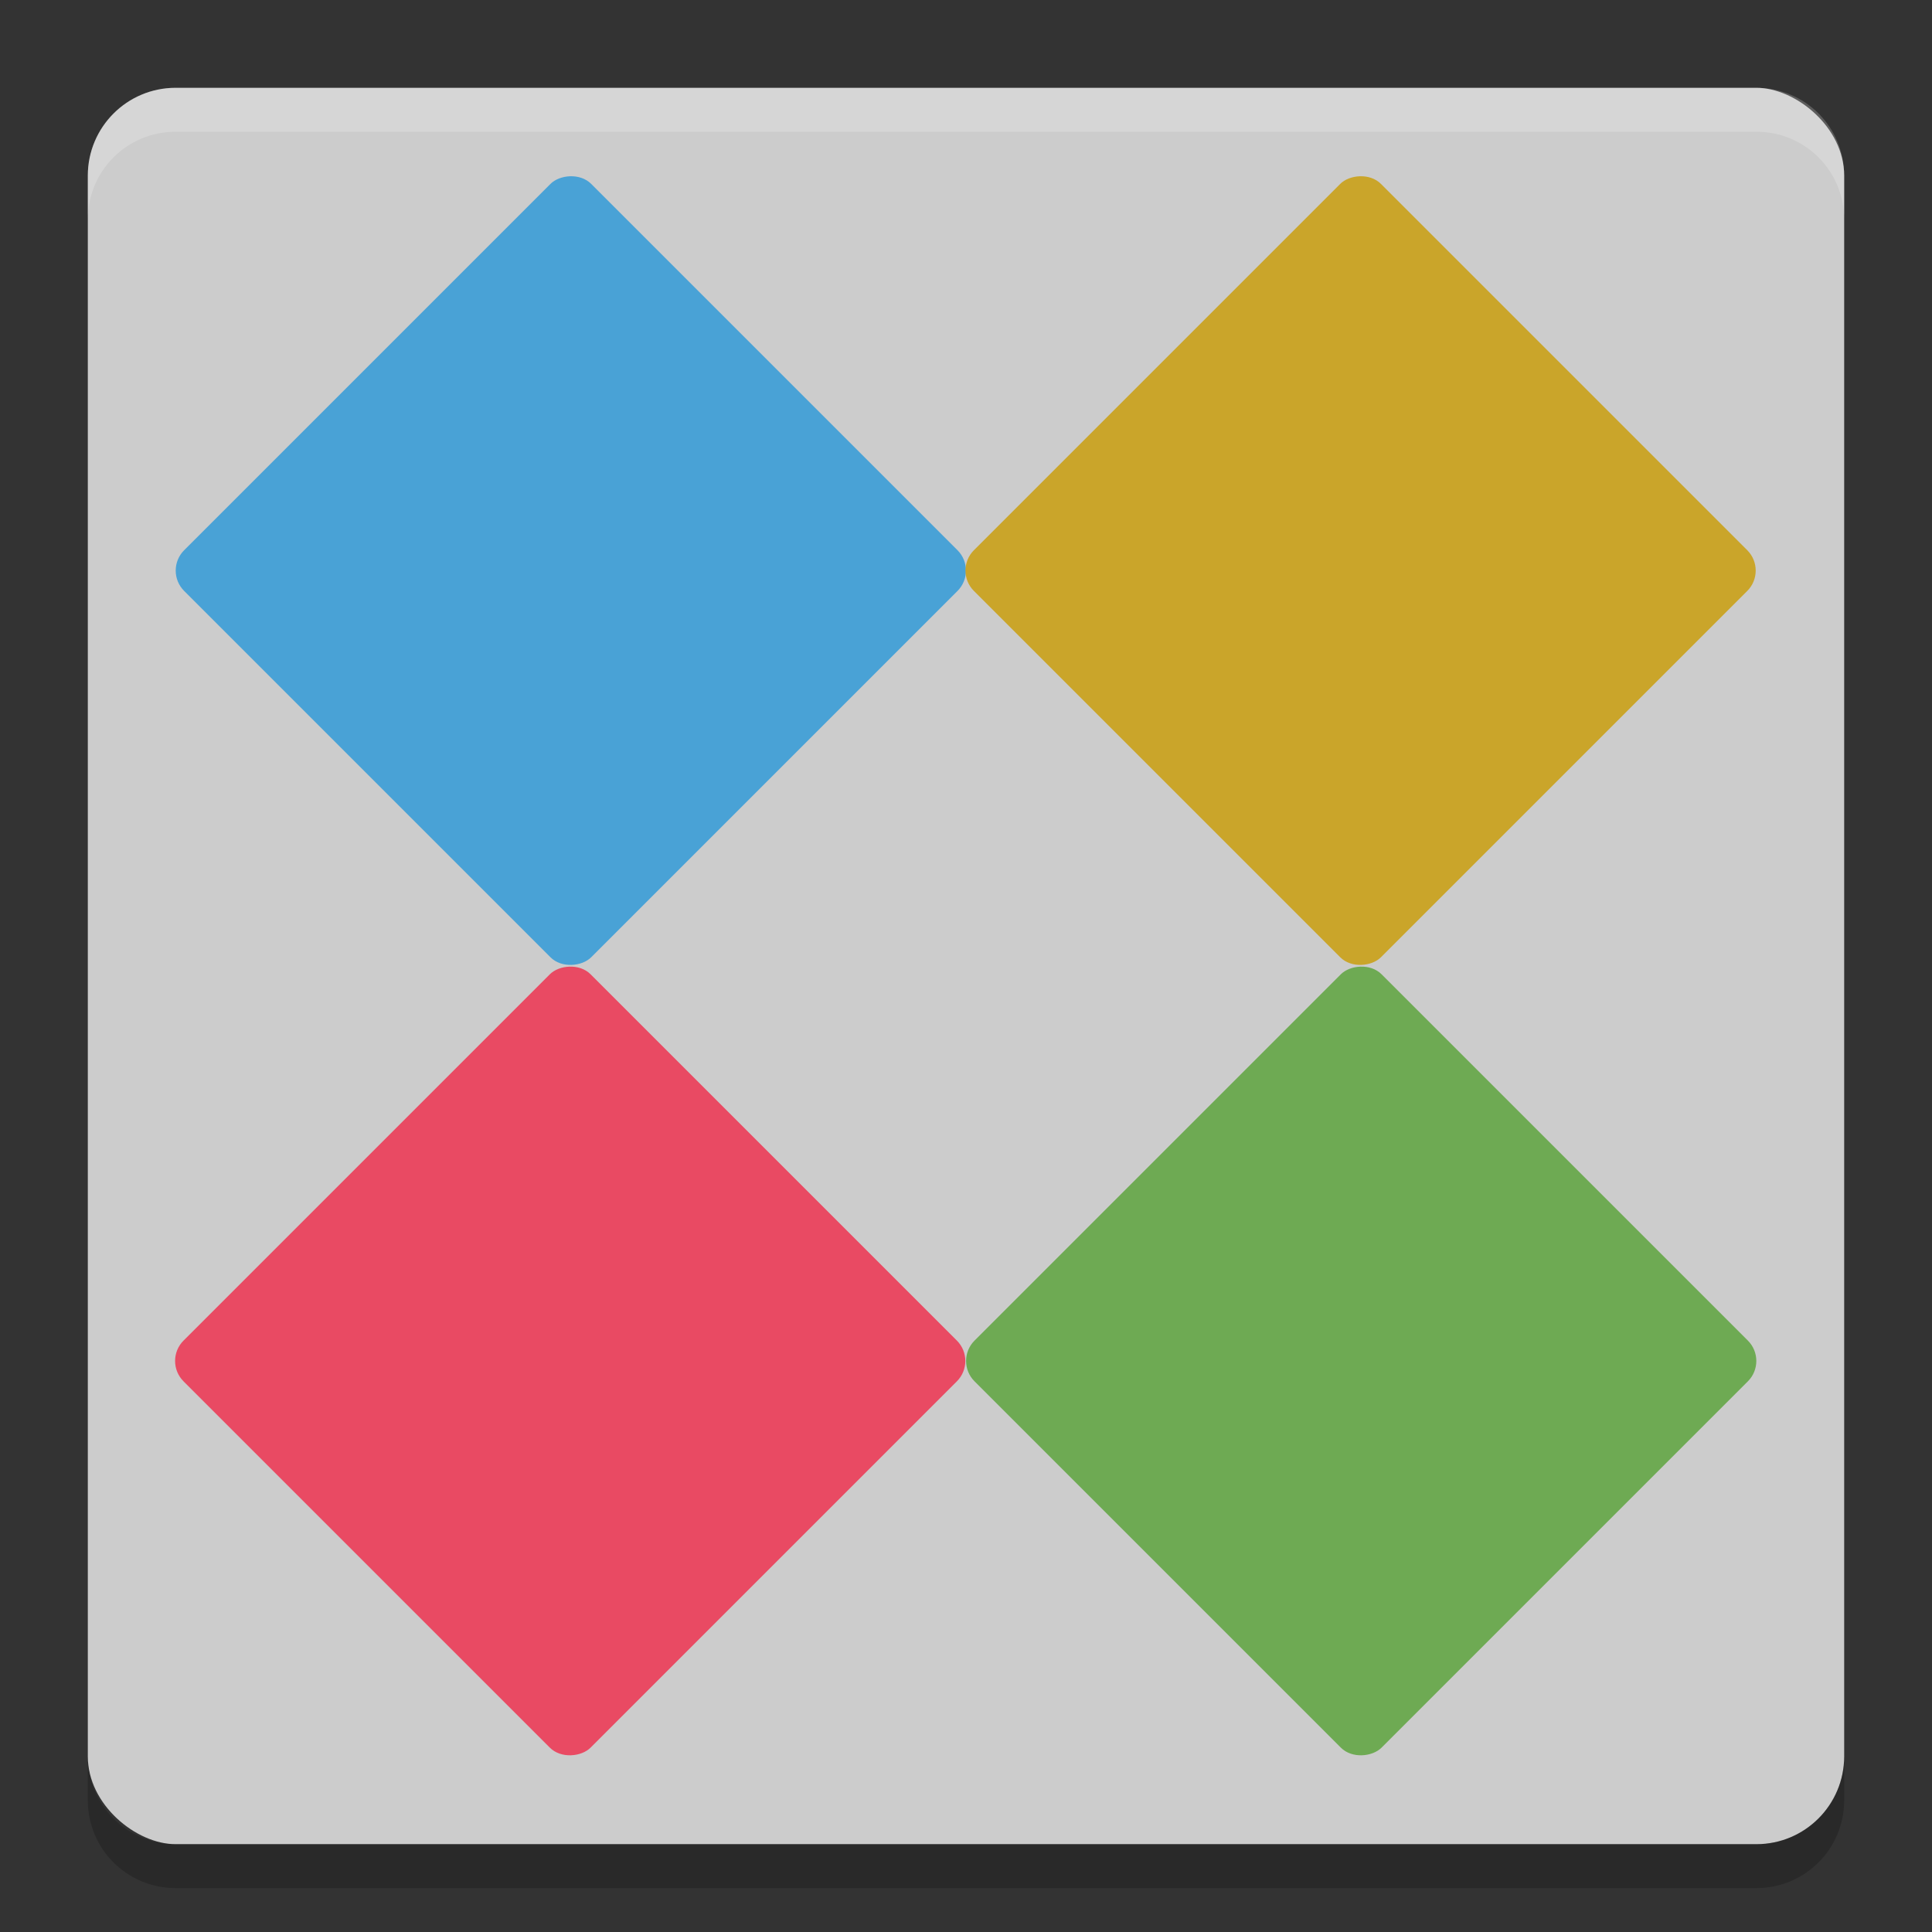
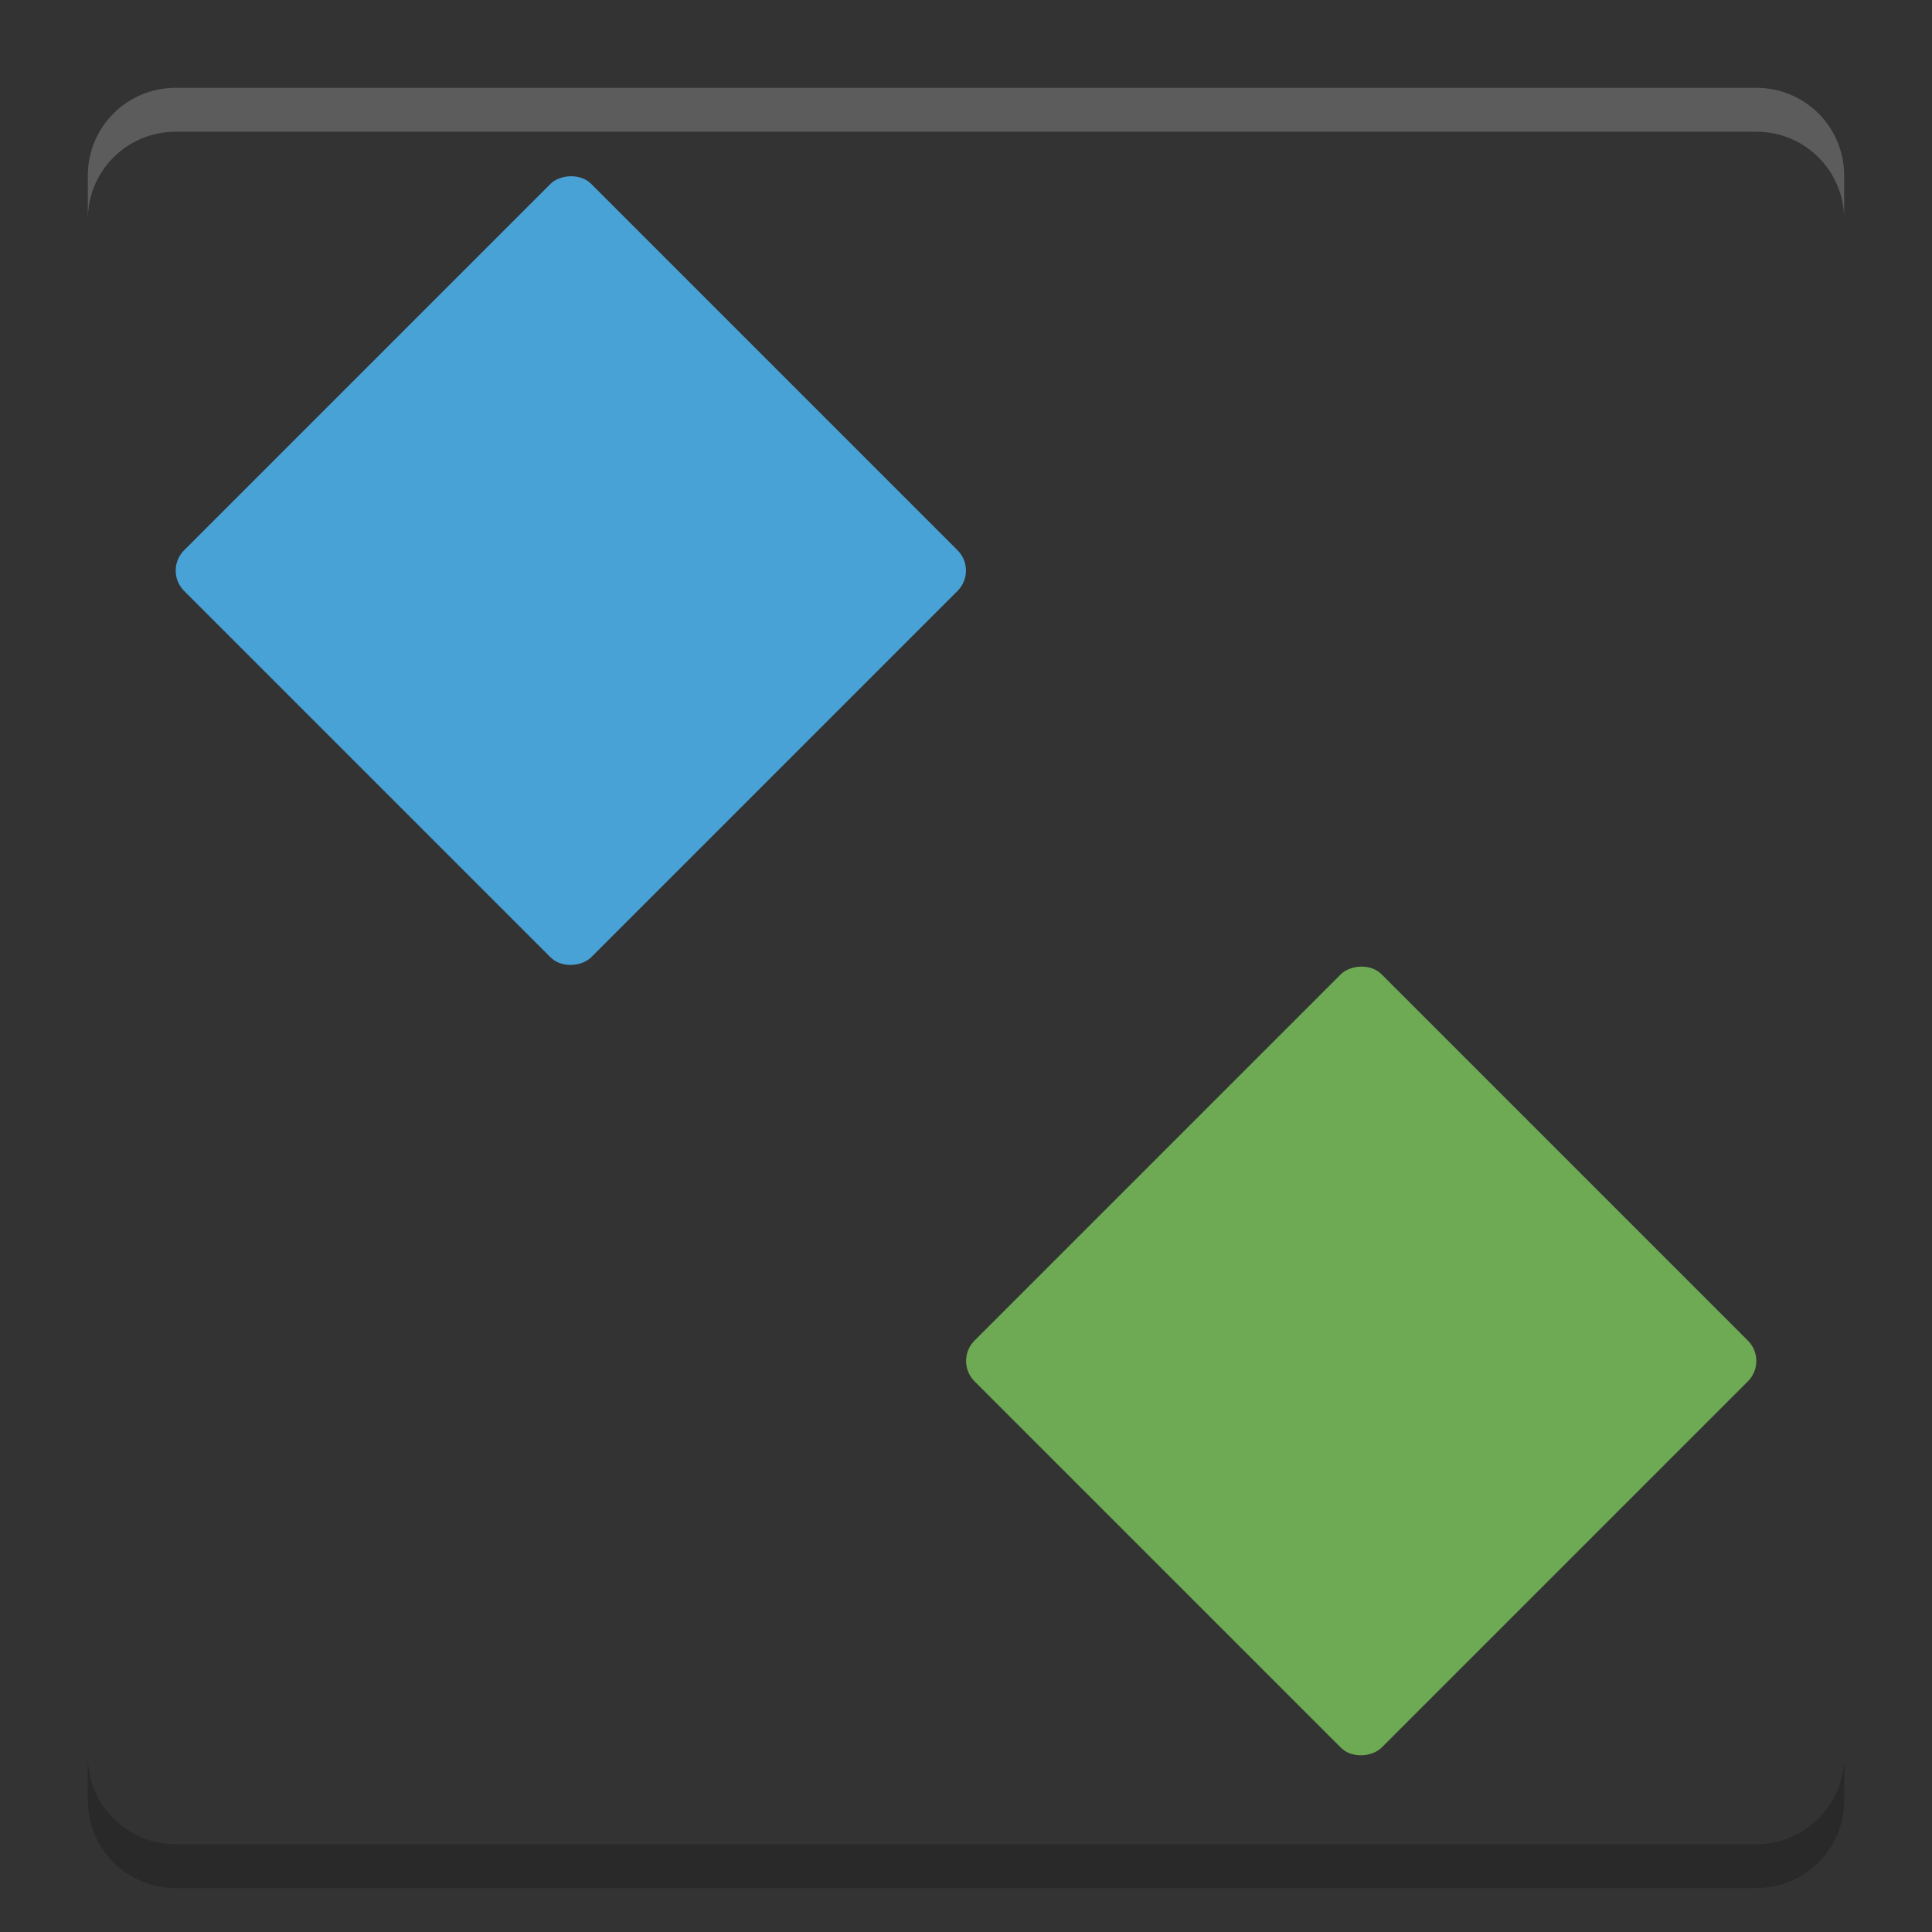
<svg xmlns="http://www.w3.org/2000/svg" height="22" width="22" version="1">
  <rect width="100%" height="100%" fill="#333333" stroke="none" />
  <polygon display="none" points="300 533 304 551 318.5 569.5 340.5 583 351.5 604.5 373.5 617 395 637.5 452.5 723 488.5 788.5 502 812.5 551.5 721.5 612.5 637 628.5 616 668 619.5 707 615 713 603 688.5 578 676.5 569.5 693.5 560.5 693.5 540 732.5 497.5 664 430.5 588 333 517.5 214 500 192 386 355 328 328 304 332.5 299.5 366 318.5 403.5 338 431 309.5 462 275.5 507" transform="matrix(.063 0 0 .063 -131 -34.03)" fill="#5a0e00" />
-   <rect transform="matrix(0,-1,-1,0,0,0)" rx="1" ry="1" height="20" width="20" y="-21" x="-21" fill="#ccc" />
  <path opacity=".2" fill="#fff" d="m2 1c-0.554 0-1 0.446-1 1v0.5c0-0.554 0.446-1 1-1h18c0.554 0 1 0.446 1 1v-0.5c0-0.554-0.446-1-1-1h-18z" />
  <path opacity=".2" d="m2 21.5c-0.554 0-1-0.446-1-1v-0.5c0 0.554 0.446 1 1 1h18c0.554 0 1-0.446 1-1v0.5c0 0.554-0.446 1-1 1h-18z" />
  <rect transform="matrix(-.707 -.707 -.707 .707 0 0)" rx=".328" ry=".328" height="6.556" width="6.556" y="-3.28" x="-12.47" fill="#49a2d6" />
-   <rect transform="matrix(-.707 -.707 -.707 .707 0 0)" rx=".328" ry=".328" height="6.556" width="6.556" y="-9.64" x="-18.83" fill="#caa52a" />
-   <rect transform="matrix(-.707 -.707 -.707 .707 0 0)" rx=".328" ry=".328" height="6.556" width="6.556" y="3.09" x="-18.83" fill="#e94a63" />
  <rect transform="matrix(-.707 -.707 -.707 .707 0 0)" rx=".328" ry=".328" height="6.556" width="6.556" y="-3.28" x="-25.2" fill="#6eaa53" />
</svg>